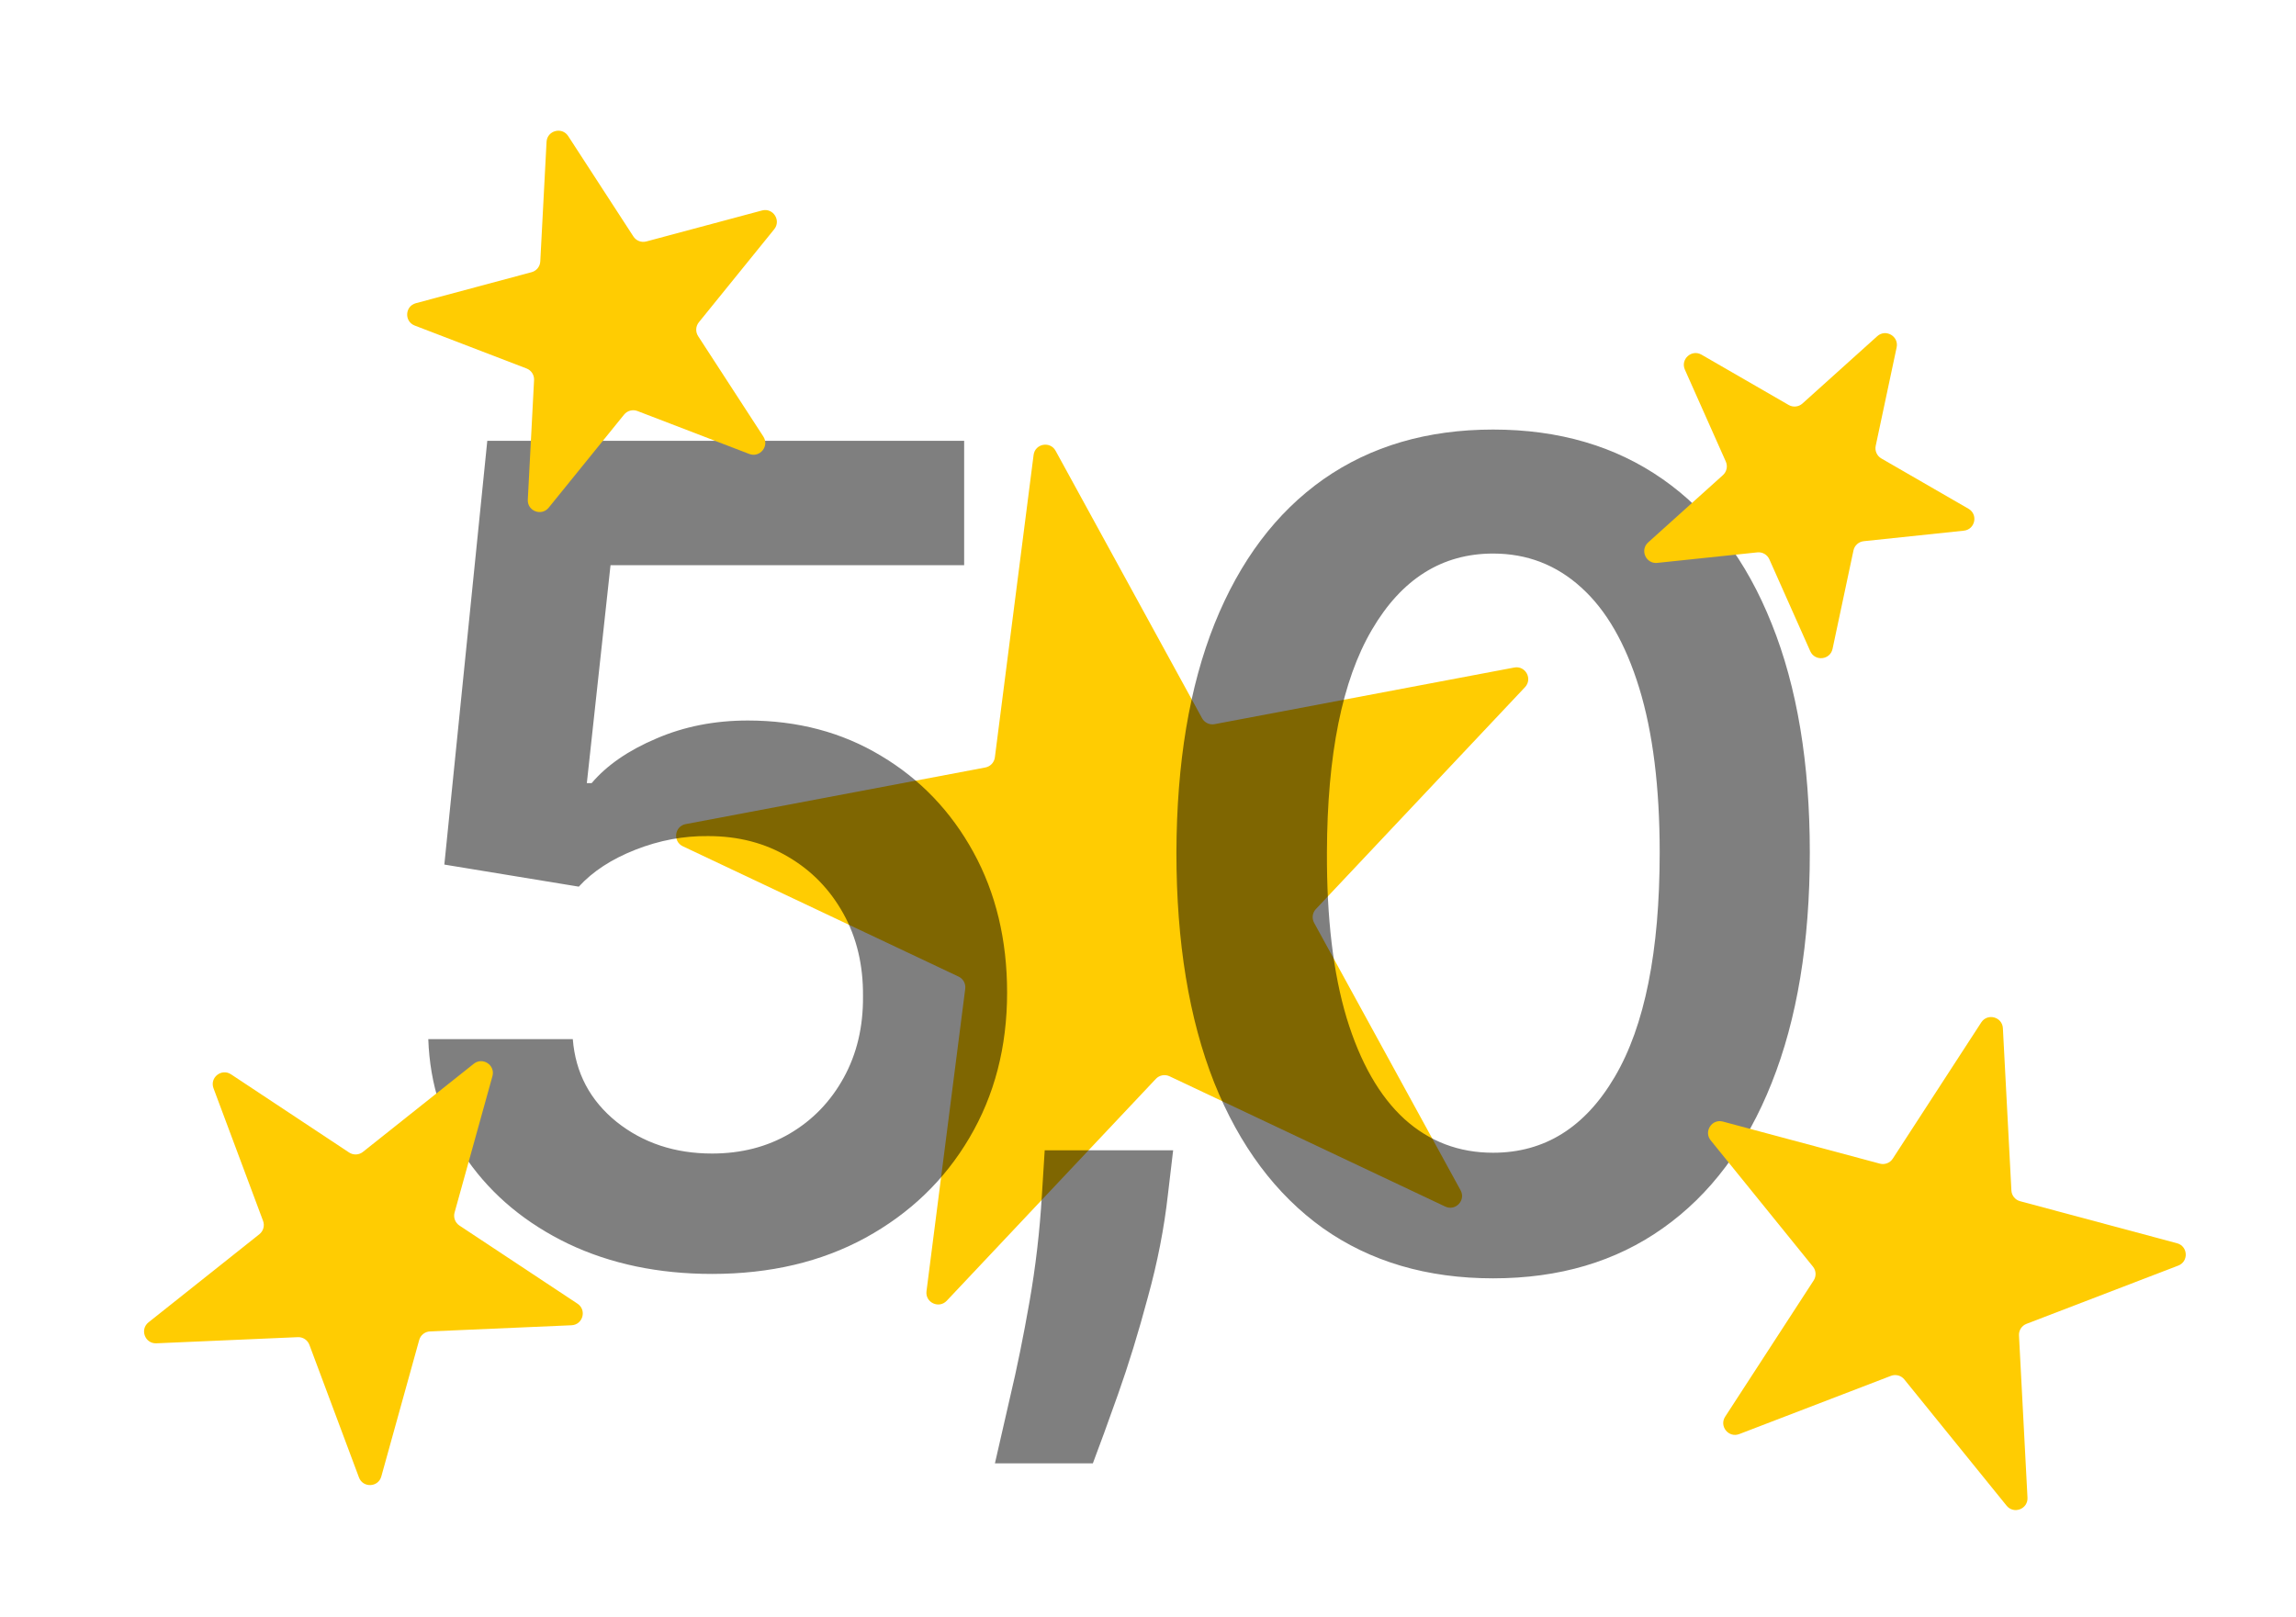
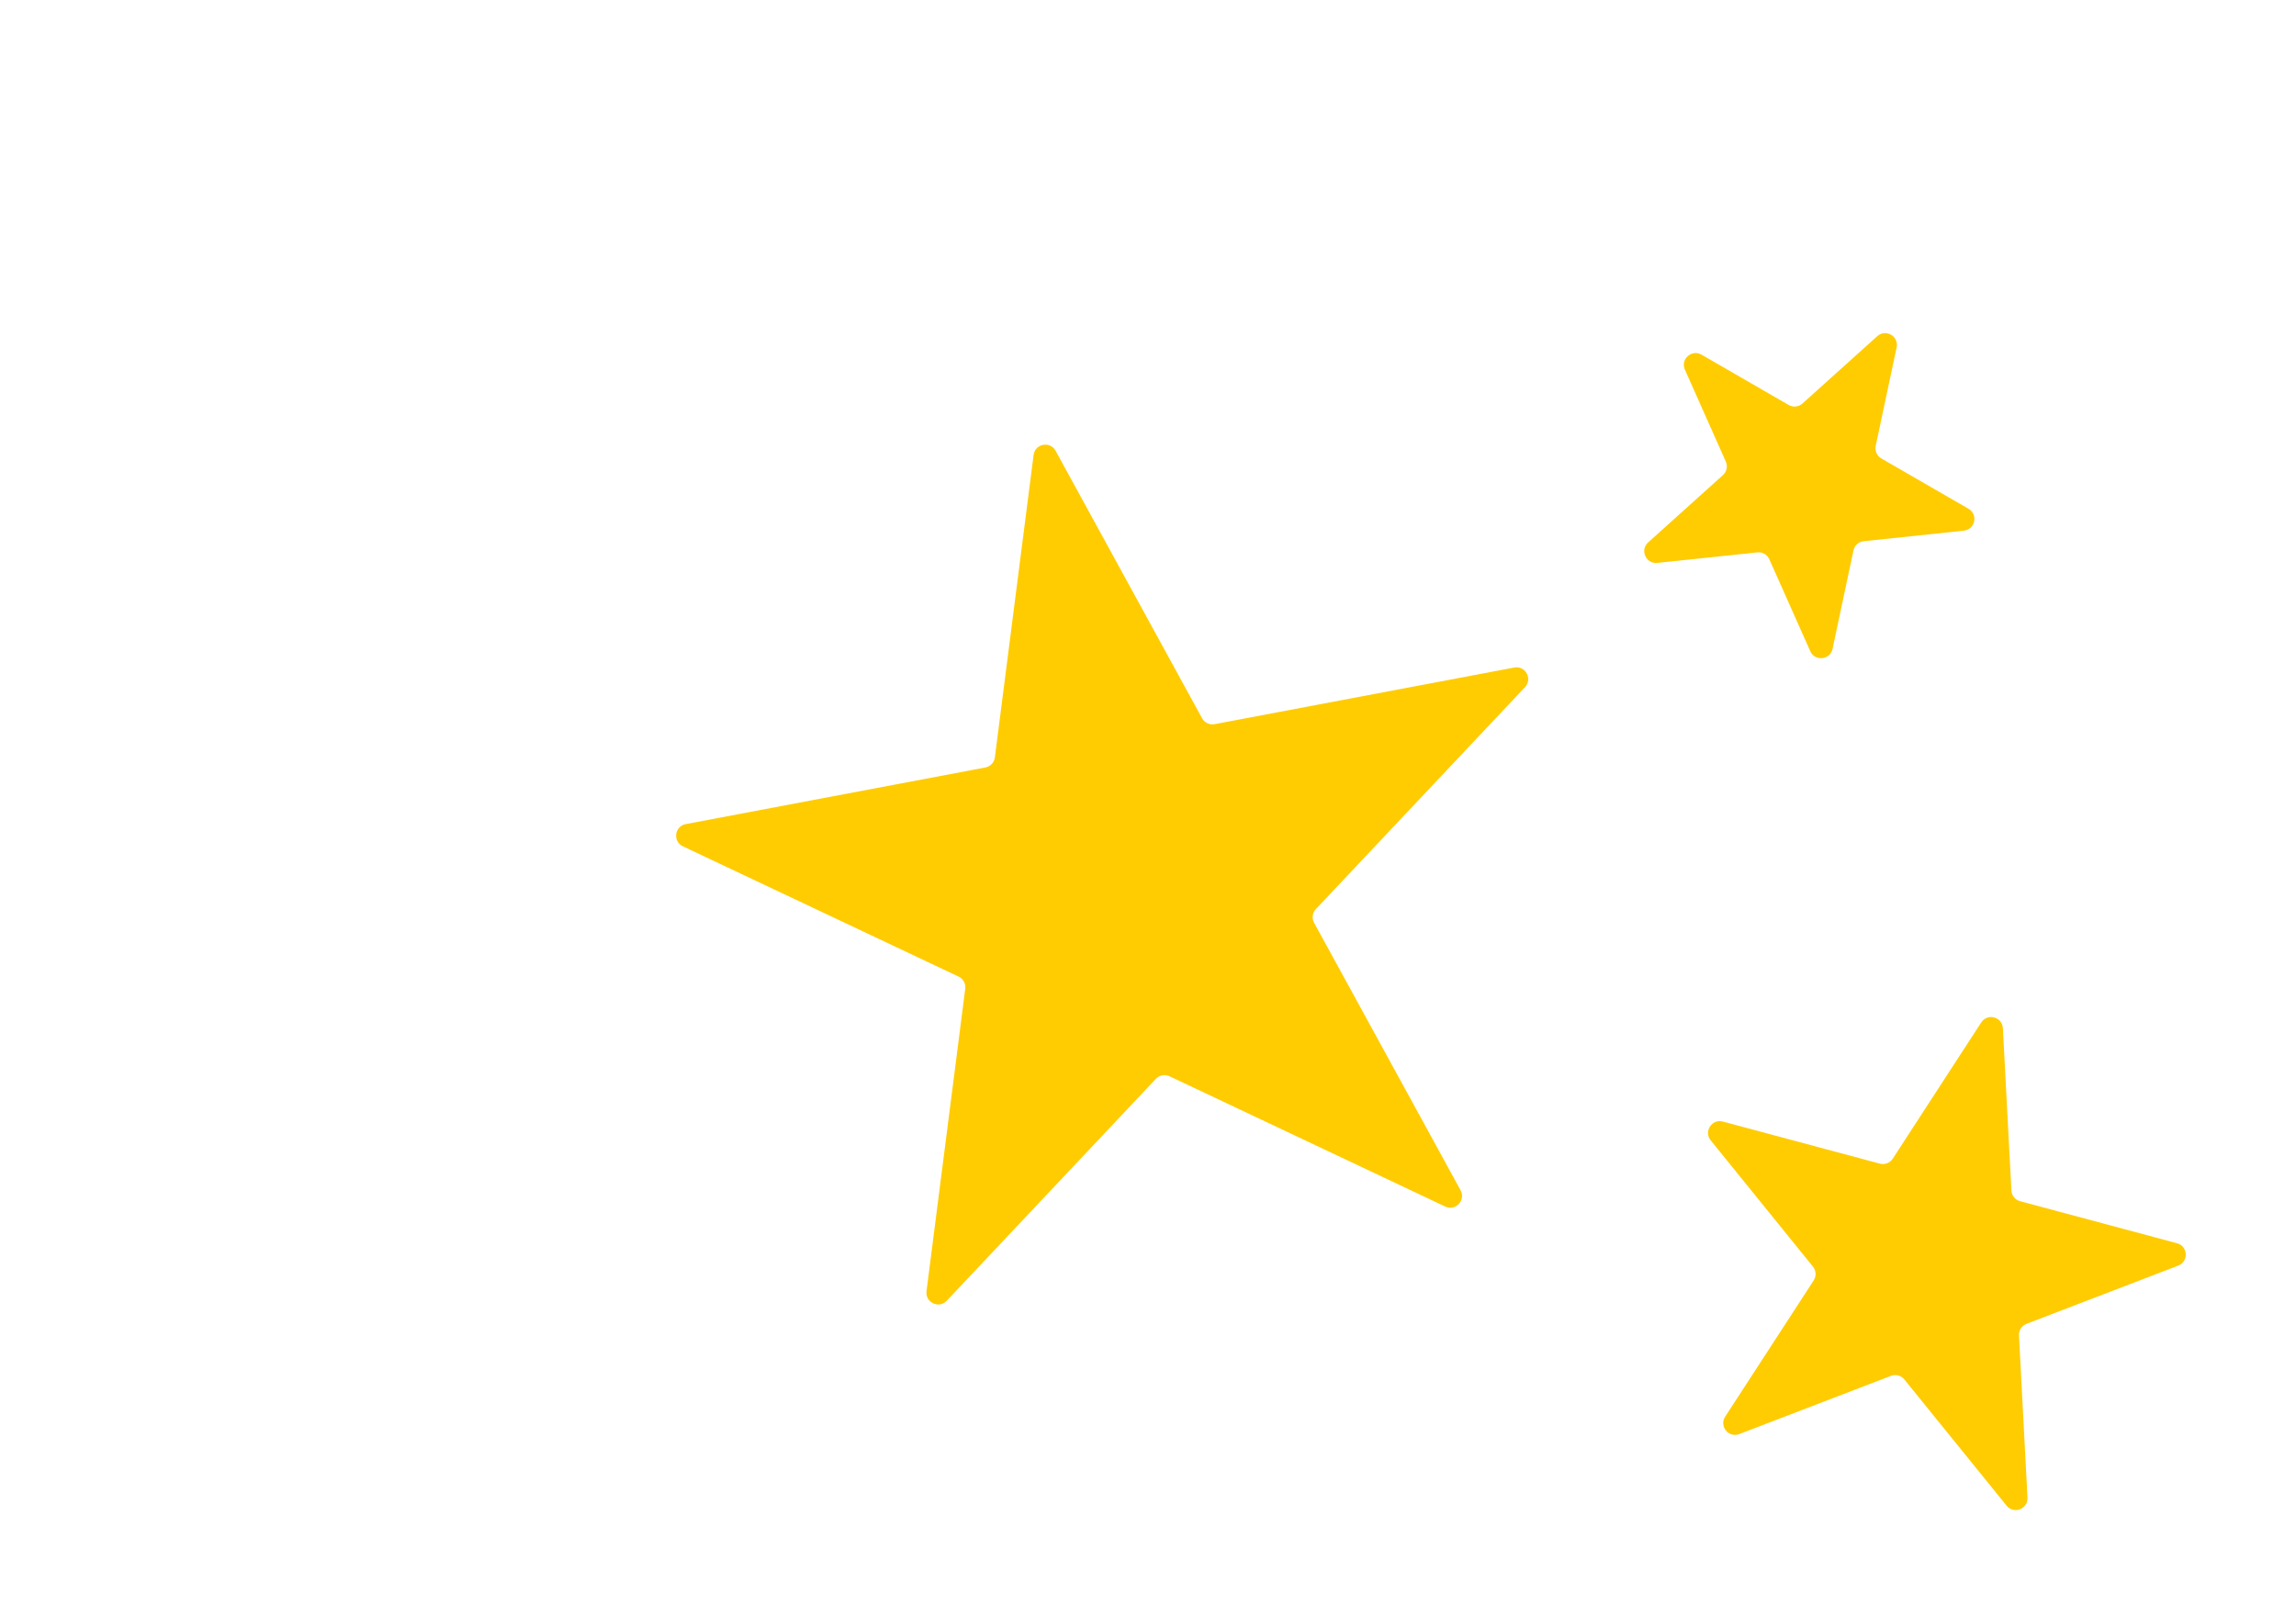
<svg xmlns="http://www.w3.org/2000/svg" width="115" height="81" viewBox="0 0 115 81" fill="none">
  <g filter="url(#filter0_f_2322_659)">
    <path d="M51.77 22.791C51.842 22.225 52.598 22.082 52.872 22.583L60.208 35.981C60.331 36.205 60.584 36.325 60.835 36.278L75.845 33.441C76.406 33.334 76.775 34.009 76.383 34.425L65.908 45.542C65.733 45.728 65.697 46.005 65.82 46.23L73.156 59.628C73.431 60.129 72.903 60.688 72.387 60.444L58.577 53.917C58.346 53.808 58.071 53.86 57.895 54.046L47.42 65.163C47.028 65.579 46.333 65.251 46.406 64.684L48.346 49.532C48.378 49.279 48.244 49.033 48.013 48.924L34.203 42.397C33.686 42.153 33.784 41.391 34.345 41.285L49.354 38.448C49.605 38.4 49.797 38.196 49.83 37.943L51.77 22.791Z" fill="#FFCC02" />
  </g>
  <g filter="url(#filter1_b_2322_659)">
-     <path d="M35.666 63.819C32.985 63.819 30.586 63.317 28.468 62.311C26.351 61.293 24.669 59.899 23.422 58.13C22.189 56.36 21.532 54.337 21.452 52.058H28.69C28.824 53.747 29.554 55.127 30.881 56.2C32.208 57.258 33.803 57.788 35.666 57.788C37.127 57.788 38.427 57.453 39.566 56.783C40.706 56.112 41.603 55.181 42.26 53.988C42.917 52.795 43.239 51.435 43.225 49.907C43.239 48.352 42.91 46.971 42.24 45.765C41.57 44.559 40.652 43.614 39.486 42.93C38.32 42.233 36.979 41.885 35.465 41.885C34.232 41.872 33.019 42.099 31.826 42.569C30.633 43.038 29.688 43.654 28.991 44.418L22.256 43.312L24.407 22.082H48.292V28.314H30.579L29.393 39.231H29.634C30.398 38.333 31.477 37.589 32.871 36.999C34.265 36.396 35.793 36.095 37.455 36.095C39.948 36.095 42.173 36.684 44.13 37.864C46.087 39.03 47.628 40.639 48.754 42.689C49.88 44.74 50.443 47.085 50.443 49.726C50.443 52.447 49.813 54.873 48.553 57.004C47.307 59.121 45.571 60.79 43.346 62.01C41.134 63.216 38.574 63.819 35.666 63.819ZM58.759 57.627L58.498 59.839C58.31 61.527 57.975 63.243 57.493 64.985C57.024 66.741 56.528 68.356 56.005 69.831C55.482 71.305 55.06 72.464 54.738 73.309H49.833C50.02 72.491 50.275 71.379 50.597 69.971C50.932 68.564 51.254 66.982 51.562 65.227C51.87 63.471 52.078 61.688 52.185 59.879L52.326 57.627H58.759ZM74.786 64.04C71.475 64.04 68.634 63.203 66.261 61.527C63.902 59.839 62.086 57.406 60.813 54.229C59.553 51.039 58.923 47.199 58.923 42.709C58.937 38.219 59.573 34.399 60.833 31.25C62.106 28.086 63.922 25.674 66.281 24.012C68.654 22.35 71.489 21.519 74.786 21.519C78.083 21.519 80.918 22.35 83.29 24.012C85.662 25.674 87.479 28.086 88.739 31.25C90.012 34.413 90.648 38.233 90.648 42.709C90.648 47.213 90.012 51.059 88.739 54.249C87.479 57.426 85.662 59.852 83.29 61.527C80.931 63.203 78.096 64.04 74.786 64.04ZM74.786 57.748C77.359 57.748 79.39 56.481 80.878 53.948C82.379 51.401 83.129 47.655 83.129 42.709C83.129 39.439 82.787 36.691 82.104 34.466C81.42 32.241 80.455 30.566 79.209 29.44C77.962 28.301 76.488 27.731 74.786 27.731C72.226 27.731 70.202 29.005 68.714 31.551C67.226 34.084 66.476 37.804 66.462 42.709C66.449 45.993 66.777 48.754 67.448 50.992C68.131 53.231 69.096 54.92 70.343 56.059C71.589 57.185 73.07 57.748 74.786 57.748Z" fill="black" fill-opacity="0.5" />
-   </g>
+     </g>
  <g filter="url(#filter2_d_2322_659)">
-     <path d="M22.657 4.749C22.687 4.178 23.43 3.979 23.741 4.458L27.008 9.489C27.147 9.703 27.408 9.803 27.655 9.737L33.449 8.185C34.001 8.037 34.419 8.682 34.06 9.126L30.285 13.787C30.124 13.986 30.11 14.265 30.249 14.48L33.516 19.51C33.827 19.989 33.343 20.587 32.81 20.382L27.21 18.232C26.971 18.141 26.701 18.213 26.54 18.412L22.765 23.073C22.406 23.517 21.688 23.242 21.718 22.671L22.032 16.681C22.045 16.426 21.893 16.191 21.654 16.1L16.054 13.95C15.521 13.745 15.561 12.978 16.113 12.83L21.907 11.277C22.154 11.211 22.33 10.994 22.343 10.739L22.657 4.749Z" fill="#FFCC02" />
-   </g>
+     </g>
  <g filter="url(#filter3_f_2322_659)">
-     <path d="M10.694 54.518C10.494 53.983 11.095 53.505 11.572 53.82L17.485 57.736C17.698 57.877 17.978 57.865 18.178 57.706L23.73 53.291C24.177 52.936 24.818 53.36 24.665 53.911L22.768 60.745C22.7 60.991 22.798 61.253 23.011 61.395L28.925 65.31C29.401 65.626 29.195 66.366 28.625 66.391L21.539 66.699C21.283 66.71 21.064 66.885 20.996 67.131L19.099 73.965C18.947 74.516 18.179 74.549 17.979 74.014L15.496 67.37C15.406 67.131 15.173 66.976 14.918 66.987L7.832 67.295C7.261 67.32 6.992 66.6 7.439 66.244L12.991 61.83C13.191 61.671 13.266 61.401 13.176 61.162L10.694 54.518Z" fill="#FFCC02" />
-   </g>
+     </g>
  <g filter="url(#filter4_f_2322_659)">
    <path d="M99.235 51.22C99.546 50.741 100.289 50.94 100.319 51.511L100.745 59.637C100.758 59.892 100.934 60.11 101.181 60.176L109.041 62.282C109.593 62.43 109.634 63.198 109.1 63.403L101.503 66.319C101.264 66.41 101.112 66.645 101.125 66.9L101.551 75.027C101.581 75.598 100.863 75.873 100.504 75.429L95.382 69.105C95.222 68.906 94.951 68.834 94.713 68.925L87.115 71.842C86.582 72.046 86.098 71.449 86.409 70.97L90.842 64.145C90.981 63.931 90.966 63.651 90.805 63.453L85.684 57.128C85.325 56.684 85.743 56.039 86.295 56.187L94.156 58.294C94.403 58.36 94.664 58.26 94.803 58.045L99.235 51.22Z" fill="#FFCC02" />
  </g>
  <g filter="url(#filter5_d_2322_659)">
    <path d="M96.384 14.484C96.809 14.101 97.475 14.486 97.356 15.044L96.308 19.975C96.255 20.225 96.369 20.48 96.59 20.608L100.955 23.128C101.45 23.414 101.29 24.166 100.722 24.226L95.709 24.753C95.455 24.779 95.247 24.967 95.194 25.216L94.146 30.147C94.027 30.706 93.263 30.786 93.03 30.264L90.98 25.659C90.876 25.426 90.634 25.286 90.38 25.313L85.367 25.84C84.799 25.899 84.486 25.197 84.91 24.815L88.656 21.442C88.846 21.271 88.904 20.997 88.8 20.764L86.75 16.159C86.518 15.637 87.089 15.123 87.584 15.409L91.949 17.929C92.17 18.057 92.449 18.027 92.638 17.856L96.384 14.484Z" fill="#FFCC02" />
  </g>
  <defs>
    <filter id="filter0_f_2322_659" x="26.788" y="15.2" width="56.835" height="57.228" filterUnits="userSpaceOnUse" color-interpolation-filters="sRGB">
      <feFlood flood-opacity="0" result="BackgroundImageFix" />
      <feBlend mode="normal" in="SourceGraphic" in2="BackgroundImageFix" result="shape" />
      <feGaussianBlur stdDeviation="3.538" result="effect1_foregroundBlur_2322_659" />
    </filter>
    <filter id="filter1_b_2322_659" x="-2.138" y="-2.071" width="116.376" height="98.969" filterUnits="userSpaceOnUse" color-interpolation-filters="sRGB">
      <feFlood flood-opacity="0" result="BackgroundImageFix" />
      <feGaussianBlur in="BackgroundImageFix" stdDeviation="11.795" />
      <feComposite in2="SourceAlpha" operator="in" result="effect1_backgroundBlur_2322_659" />
      <feBlend mode="normal" in="SourceGraphic" in2="effect1_backgroundBlur_2322_659" result="shape" />
    </filter>
    <filter id="filter2_d_2322_659" x="15.676" y="1.83" width="27.954" height="28.54" filterUnits="userSpaceOnUse" color-interpolation-filters="sRGB">
      <feFlood flood-opacity="0" result="BackgroundImageFix" />
      <feColorMatrix in="SourceAlpha" type="matrix" values="0 0 0 0 0 0 0 0 0 0 0 0 0 0 0 0 0 0 127 0" result="hardAlpha" />
      <feOffset dx="4.718" dy="2.359" />
      <feGaussianBlur stdDeviation="2.359" />
      <feComposite in2="hardAlpha" operator="out" />
      <feColorMatrix type="matrix" values="0 0 0 0 0 0 0 0 0 0 0 0 0 0 0 0 0 0 0.09 0" />
      <feBlend mode="normal" in2="BackgroundImageFix" result="effect1_dropShadow_2322_659" />
      <feBlend mode="normal" in="SourceGraphic" in2="effect1_dropShadow_2322_659" result="shape" />
    </filter>
    <filter id="filter3_f_2322_659" x="4.856" y="50.802" width="26.693" height="25.955" filterUnits="userSpaceOnUse" color-interpolation-filters="sRGB">
      <feFlood flood-opacity="0" result="BackgroundImageFix" />
      <feBlend mode="normal" in="SourceGraphic" in2="BackgroundImageFix" result="shape" />
      <feGaussianBlur stdDeviation="1.179" result="effect1_foregroundBlur_2322_659" />
    </filter>
    <filter id="filter4_f_2322_659" x="83.191" y="48.592" width="28.646" height="29.416" filterUnits="userSpaceOnUse" color-interpolation-filters="sRGB">
      <feFlood flood-opacity="0" result="BackgroundImageFix" />
      <feBlend mode="normal" in="SourceGraphic" in2="BackgroundImageFix" result="shape" />
      <feGaussianBlur stdDeviation="1.179" result="effect1_foregroundBlur_2322_659" />
    </filter>
    <filter id="filter5_d_2322_659" x="76.457" y="10.791" width="28.332" height="28.079" filterUnits="userSpaceOnUse" color-interpolation-filters="sRGB">
      <feFlood flood-opacity="0" result="BackgroundImageFix" />
      <feColorMatrix in="SourceAlpha" type="matrix" values="0 0 0 0 0 0 0 0 0 0 0 0 0 0 0 0 0 0 127 0" result="hardAlpha" />
      <feOffset dx="-2.359" dy="2.359" />
      <feGaussianBlur stdDeviation="2.949" />
      <feComposite in2="hardAlpha" operator="out" />
      <feColorMatrix type="matrix" values="0 0 0 0 0 0 0 0 0 0 0 0 0 0 0 0 0 0 0.09 0" />
      <feBlend mode="normal" in2="BackgroundImageFix" result="effect1_dropShadow_2322_659" />
      <feBlend mode="normal" in="SourceGraphic" in2="effect1_dropShadow_2322_659" result="shape" />
    </filter>
  </defs>
</svg>